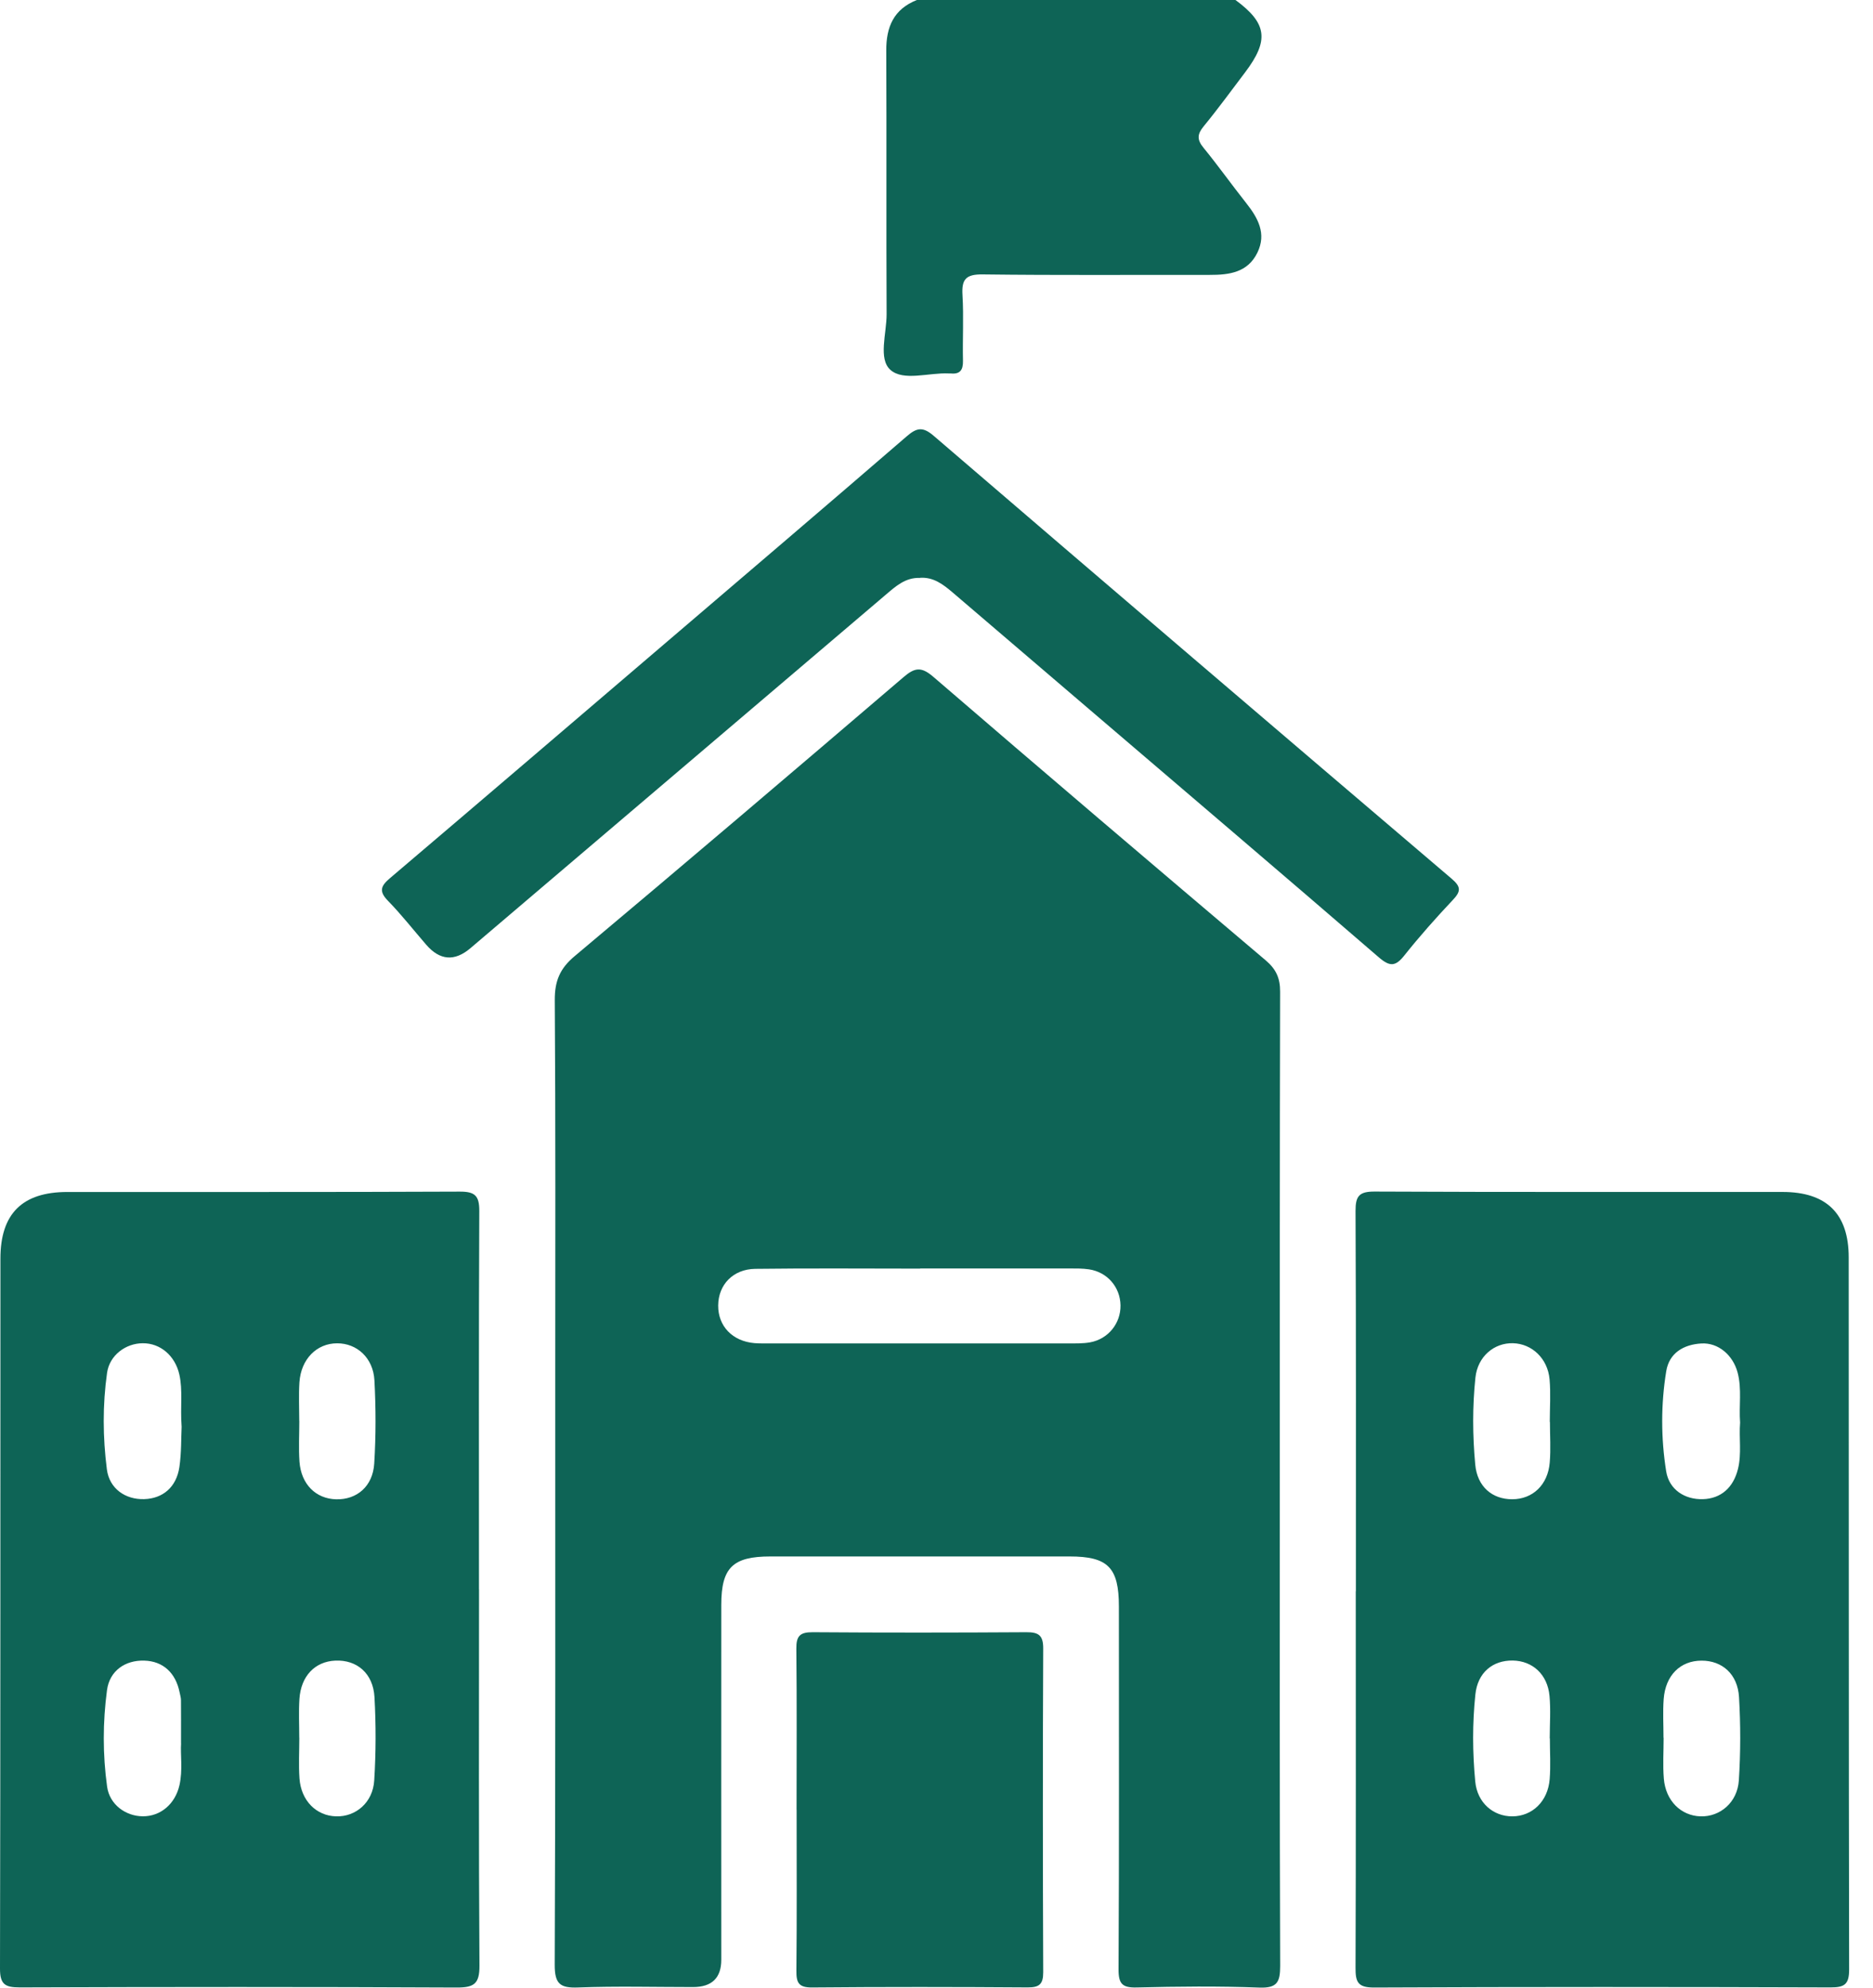
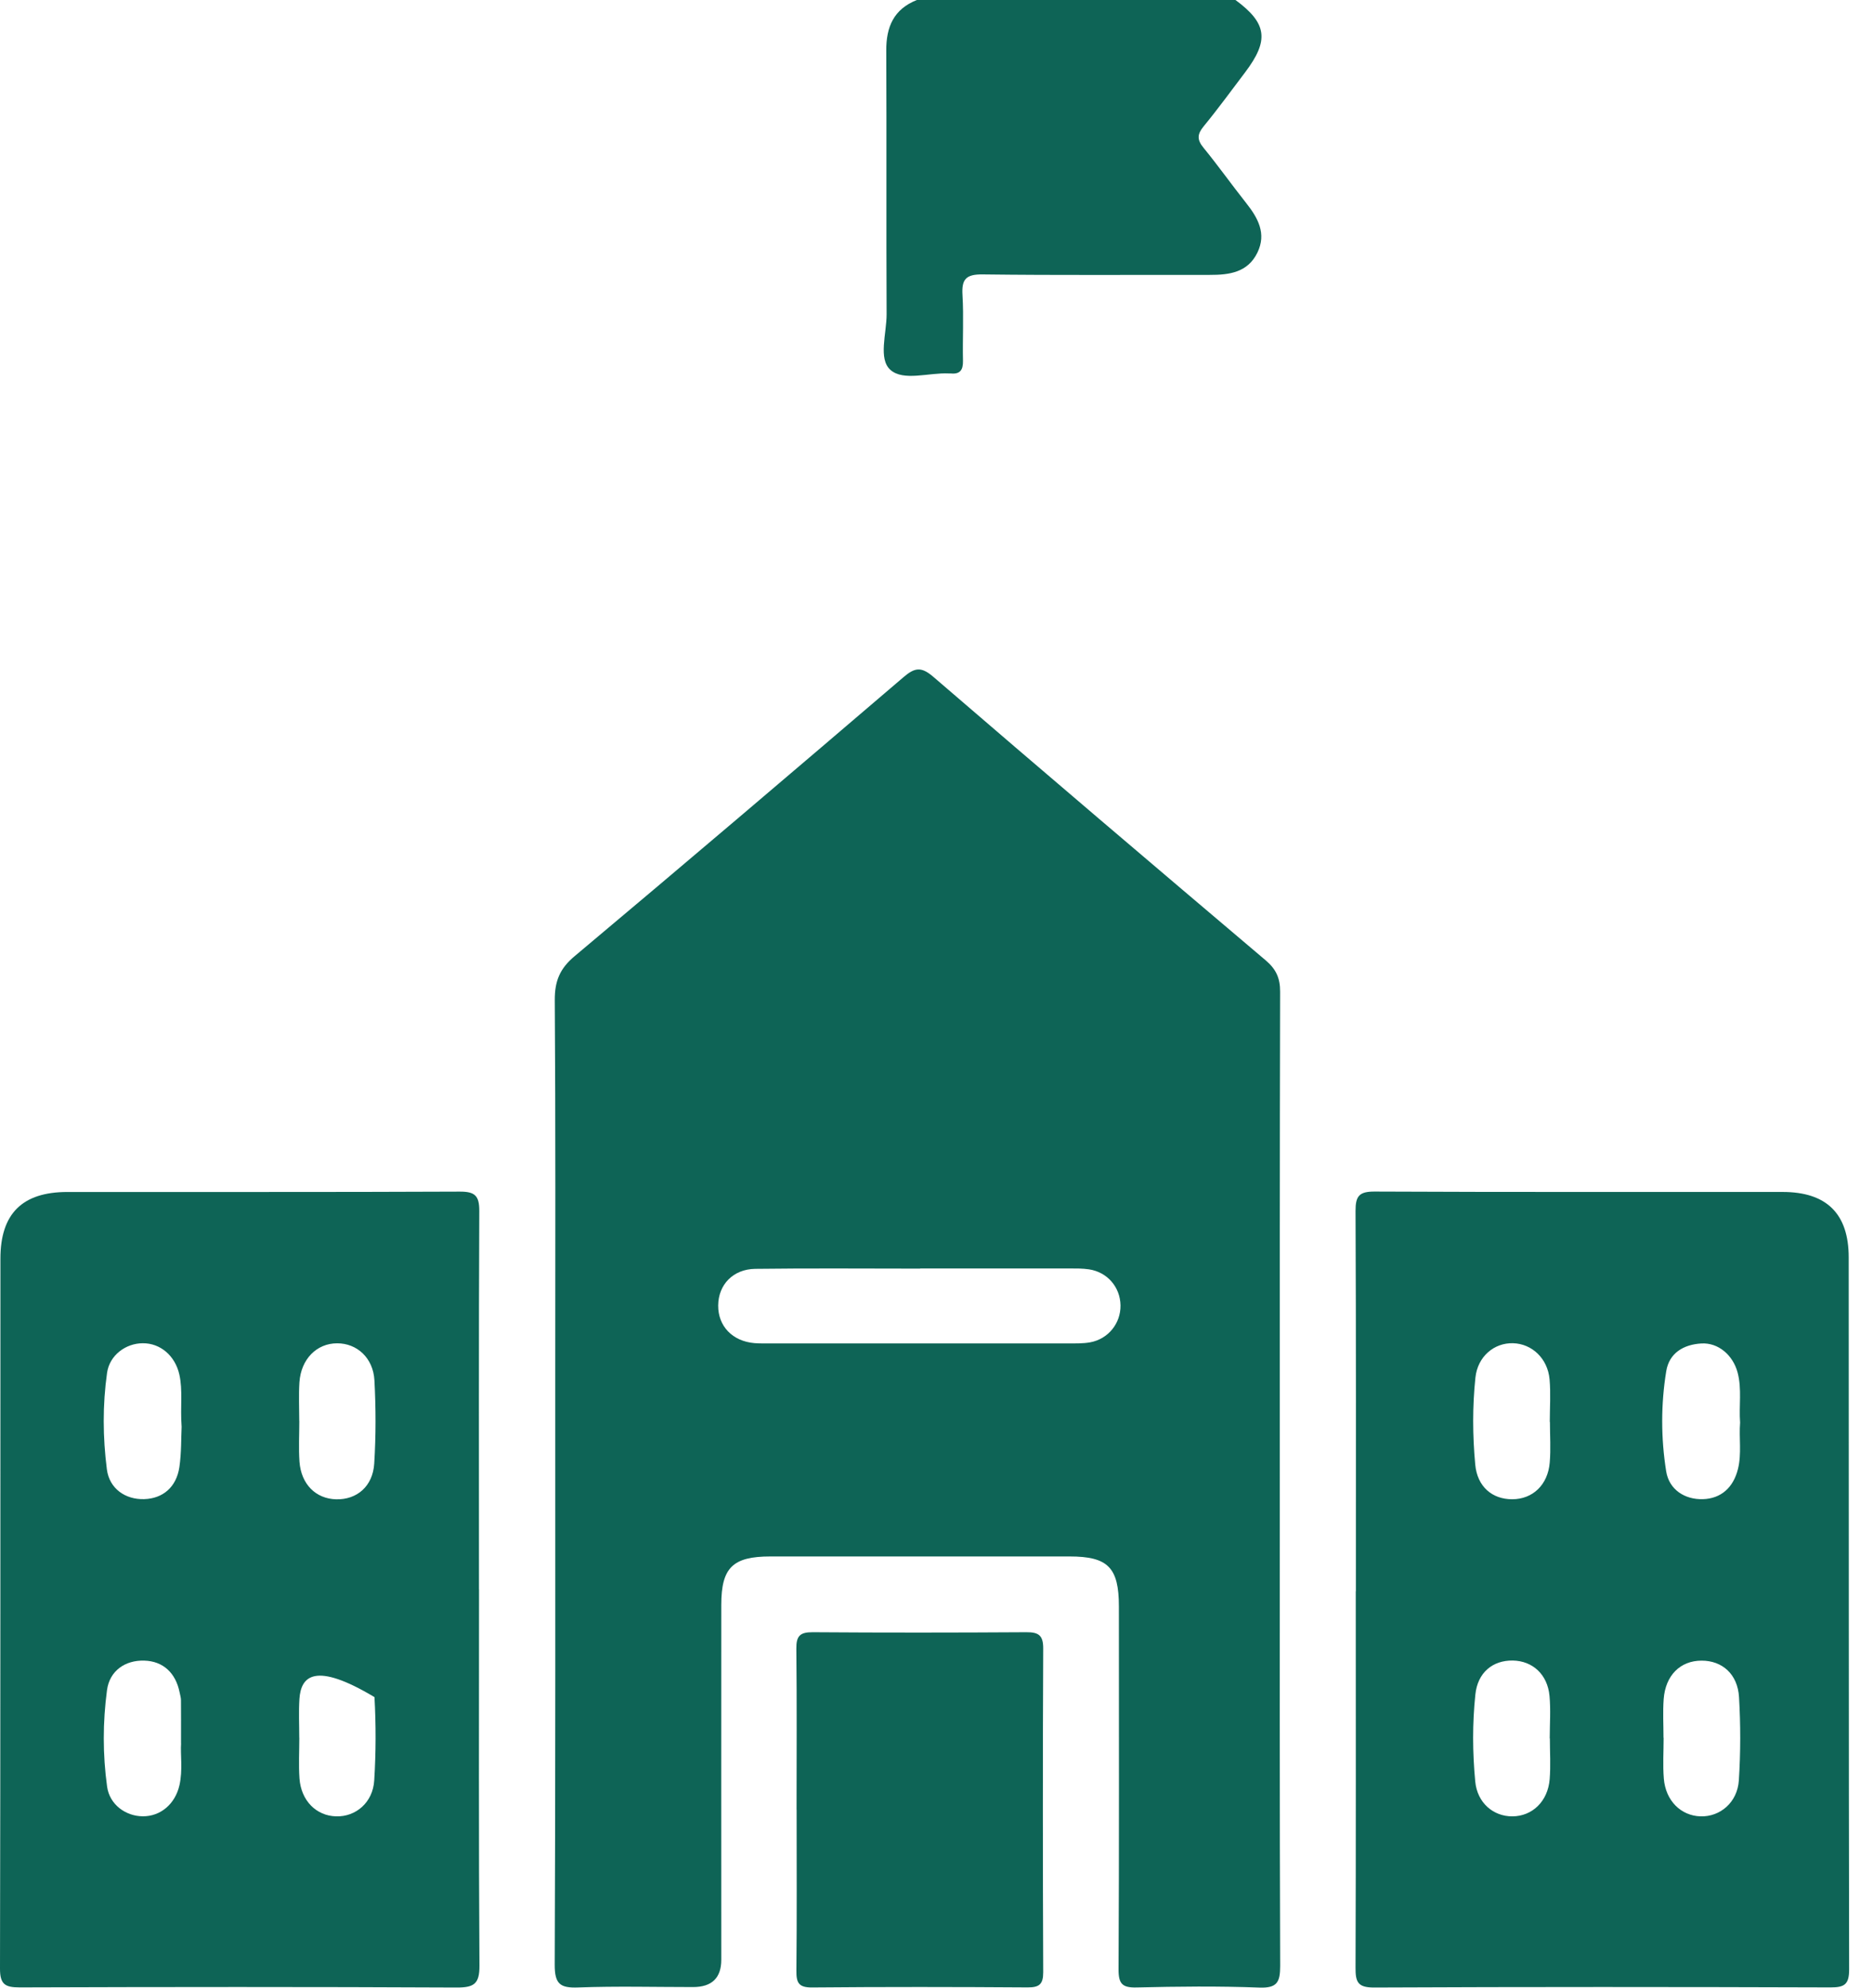
<svg xmlns="http://www.w3.org/2000/svg" width="66" height="70" viewBox="0 0 66 70" fill="none">
  <path d="M43.538 0.002C44.651 0.822 44.729 1.421 43.871 2.553C43.39 3.186 42.921 3.833 42.415 4.448C42.184 4.728 42.176 4.921 42.408 5.203C42.927 5.837 43.402 6.507 43.911 7.149C44.327 7.674 44.635 8.225 44.308 8.896C43.967 9.599 43.314 9.683 42.624 9.681C39.956 9.677 37.289 9.698 34.621 9.664C34.035 9.658 33.882 9.836 33.916 10.392C33.962 11.162 33.916 11.938 33.933 12.713C33.939 13.03 33.83 13.185 33.502 13.152C33.479 13.15 33.456 13.152 33.433 13.152C32.73 13.118 31.838 13.434 31.378 13.028C30.939 12.641 31.244 11.74 31.242 11.066C31.227 7.971 31.244 4.875 31.23 1.78C31.225 0.944 31.497 0.32 32.309 0H43.538V0.002Z" fill="#0E6456" />
  <path d="M45.097 52.011C45.097 57.752 45.089 63.491 45.11 69.233C45.11 69.804 45.007 70.023 44.371 69.998C42.936 69.944 41.497 69.959 40.059 69.994C39.549 70.007 39.413 69.871 39.415 69.356C39.438 65.096 39.427 60.836 39.427 56.577C39.427 55.206 39.044 54.815 37.691 54.815C34.176 54.815 30.661 54.815 27.146 54.815C25.822 54.815 25.418 55.208 25.416 56.514C25.412 60.682 25.416 64.851 25.416 69.019C25.416 69.659 25.084 69.98 24.42 69.98C23.072 69.98 21.725 69.944 20.38 69.994C19.739 70.019 19.545 69.875 19.547 69.193C19.576 62.267 19.566 55.342 19.566 48.417C19.566 44.021 19.58 39.623 19.549 35.227C19.545 34.554 19.725 34.11 20.252 33.671C24.131 30.419 27.987 27.139 31.835 23.85C32.234 23.507 32.464 23.471 32.889 23.837C36.776 27.185 40.685 30.507 44.602 33.823C44.968 34.133 45.11 34.449 45.108 34.926C45.093 40.621 45.097 46.316 45.097 52.011ZM32.425 44.67C32.425 44.67 32.425 44.676 32.425 44.678C30.487 44.678 28.55 44.661 26.614 44.686C25.826 44.697 25.313 45.247 25.307 45.975C25.301 46.703 25.809 47.235 26.585 47.302C26.767 47.316 26.949 47.312 27.131 47.312C30.64 47.312 34.149 47.312 37.659 47.312C37.91 47.312 38.164 47.318 38.408 47.275C39.049 47.161 39.494 46.607 39.484 45.971C39.473 45.327 39.019 44.799 38.371 44.703C38.147 44.67 37.917 44.672 37.689 44.672C35.933 44.67 34.18 44.672 32.425 44.672V44.67Z" fill="#0E6456" />
  <path d="M47.778 56.041C47.778 51.578 47.787 47.113 47.766 42.65C47.764 42.123 47.891 41.962 48.439 41.964C53.231 41.987 58.022 41.974 62.815 41.978C64.363 41.978 65.144 42.744 65.144 44.284C65.15 52.643 65.142 60.999 65.159 69.358C65.159 69.885 64.999 69.994 64.501 69.992C59.139 69.975 53.777 69.971 48.414 69.996C47.831 69.998 47.764 69.787 47.766 69.293C47.782 64.874 47.774 60.457 47.774 56.038L47.778 56.041ZM54.616 61.225C54.616 61.225 54.611 61.225 54.609 61.225C54.609 60.725 54.647 60.221 54.601 59.725C54.53 58.968 54.005 58.493 53.308 58.48C52.597 58.47 52.067 58.905 51.988 59.679C51.881 60.696 51.887 61.723 51.984 62.742C52.055 63.491 52.62 63.972 53.293 63.968C53.996 63.964 54.544 63.439 54.607 62.658C54.645 62.183 54.614 61.704 54.614 61.227L54.616 61.225ZM61.317 50.103C61.271 49.515 61.384 48.921 61.229 48.337C61.066 47.724 60.547 47.278 59.951 47.314C59.325 47.351 58.819 47.648 58.714 48.291C58.524 49.46 58.526 50.647 58.712 51.816C58.815 52.463 59.369 52.816 60.005 52.797C60.639 52.779 61.079 52.394 61.242 51.733C61.376 51.193 61.273 50.645 61.317 50.101V50.103ZM58.62 61.202C58.62 61.202 58.62 61.202 58.622 61.202C58.622 61.679 58.591 62.16 58.629 62.635C58.691 63.418 59.233 63.949 59.926 63.968C60.614 63.987 61.223 63.476 61.273 62.7C61.336 61.725 61.336 60.742 61.279 59.769C61.231 58.955 60.683 58.482 59.959 58.484C59.212 58.484 58.687 58.999 58.624 59.838C58.591 60.29 58.618 60.748 58.618 61.202H58.62ZM54.616 50.075H54.611C54.611 49.575 54.647 49.071 54.603 48.575C54.536 47.841 53.982 47.324 53.316 47.305C52.649 47.287 52.069 47.772 51.99 48.517C51.883 49.534 51.889 50.561 51.984 51.58C52.055 52.356 52.582 52.802 53.287 52.8C54.007 52.8 54.544 52.295 54.609 51.507C54.649 51.032 54.616 50.553 54.616 50.075Z" fill="#0E6456" />
-   <path d="M16.88 55.97C16.88 60.386 16.866 64.805 16.895 69.222C16.899 69.862 16.709 69.998 16.098 69.996C10.963 69.971 5.831 69.975 0.697 69.992C0.182 69.992 -0.002 69.889 1.76058e-05 69.327C0.019 60.993 0.01 52.658 0.015 44.324C0.015 42.743 0.787 41.979 2.373 41.979C6.982 41.975 11.591 41.987 16.198 41.966C16.736 41.964 16.891 42.109 16.889 42.648C16.868 47.088 16.878 51.53 16.878 55.97H16.88ZM6.379 61.397C6.379 60.788 6.381 60.332 6.377 59.878C6.377 59.788 6.348 59.698 6.331 59.61C6.191 58.907 5.741 58.501 5.082 58.483C4.415 58.464 3.862 58.836 3.77 59.526C3.62 60.652 3.618 61.797 3.774 62.922C3.862 63.556 4.431 63.962 5.03 63.966C5.66 63.971 6.172 63.531 6.323 62.874C6.446 62.332 6.352 61.786 6.381 61.397H6.379ZM10.545 61.2C10.545 61.2 10.545 61.2 10.547 61.2C10.547 61.677 10.52 62.157 10.553 62.633C10.61 63.418 11.145 63.95 11.846 63.968C12.539 63.987 13.141 63.479 13.187 62.7C13.248 61.728 13.25 60.744 13.196 59.769C13.148 58.928 12.574 58.449 11.815 58.483C11.099 58.514 10.604 59.026 10.551 59.834C10.522 60.288 10.545 60.744 10.545 61.198V61.2ZM6.4 50.247C6.348 49.538 6.446 48.969 6.319 48.404C6.17 47.747 5.651 47.301 5.03 47.306C4.436 47.308 3.86 47.722 3.772 48.352C3.613 49.477 3.622 50.622 3.766 51.748C3.854 52.43 4.421 52.815 5.078 52.796C5.737 52.777 6.216 52.375 6.321 51.668C6.396 51.153 6.381 50.626 6.4 50.247ZM10.545 50.044C10.545 50.044 10.545 50.044 10.547 50.044C10.547 50.522 10.52 51.001 10.553 51.478C10.612 52.275 11.131 52.785 11.848 52.802C12.574 52.819 13.137 52.348 13.187 51.542C13.248 50.57 13.246 49.586 13.194 48.613C13.15 47.818 12.576 47.308 11.882 47.308C11.16 47.308 10.606 47.864 10.551 48.682C10.522 49.134 10.545 49.593 10.545 50.047V50.044Z" fill="#0E6456" />
-   <path d="M32.416 20.353C31.906 20.334 31.564 20.646 31.217 20.941C26.338 25.092 21.457 29.241 16.578 33.392C16.018 33.868 15.498 33.827 15.017 33.269C14.569 32.752 14.147 32.212 13.67 31.723C13.335 31.38 13.427 31.193 13.751 30.919C16.984 28.174 20.206 25.417 23.43 22.663C26.273 20.234 29.119 17.811 31.95 15.367C32.307 15.058 32.519 15.02 32.904 15.351C38.975 20.563 45.059 25.76 51.152 30.946C51.483 31.227 51.485 31.388 51.198 31.691C50.604 32.321 50.026 32.97 49.489 33.645C49.175 34.041 48.978 34.053 48.585 33.714C45.185 30.779 41.764 27.871 38.35 24.952C36.755 23.59 35.161 22.228 33.567 20.864C33.232 20.579 32.889 20.318 32.42 20.349L32.416 20.353Z" fill="#0E6456" />
+   <path d="M16.88 55.97C16.88 60.386 16.866 64.805 16.895 69.222C16.899 69.862 16.709 69.998 16.098 69.996C10.963 69.971 5.831 69.975 0.697 69.992C0.182 69.992 -0.002 69.889 1.76058e-05 69.327C0.019 60.993 0.01 52.658 0.015 44.324C0.015 42.743 0.787 41.979 2.373 41.979C6.982 41.975 11.591 41.987 16.198 41.966C16.736 41.964 16.891 42.109 16.889 42.648C16.868 47.088 16.878 51.53 16.878 55.97H16.88ZM6.379 61.397C6.379 60.788 6.381 60.332 6.377 59.878C6.377 59.788 6.348 59.698 6.331 59.61C6.191 58.907 5.741 58.501 5.082 58.483C4.415 58.464 3.862 58.836 3.77 59.526C3.62 60.652 3.618 61.797 3.774 62.922C3.862 63.556 4.431 63.962 5.03 63.966C5.66 63.971 6.172 63.531 6.323 62.874C6.446 62.332 6.352 61.786 6.381 61.397H6.379ZM10.545 61.2C10.545 61.2 10.545 61.2 10.547 61.2C10.547 61.677 10.52 62.157 10.553 62.633C10.61 63.418 11.145 63.95 11.846 63.968C12.539 63.987 13.141 63.479 13.187 62.7C13.248 61.728 13.25 60.744 13.196 59.769C11.099 58.514 10.604 59.026 10.551 59.834C10.522 60.288 10.545 60.744 10.545 61.198V61.2ZM6.4 50.247C6.348 49.538 6.446 48.969 6.319 48.404C6.17 47.747 5.651 47.301 5.03 47.306C4.436 47.308 3.86 47.722 3.772 48.352C3.613 49.477 3.622 50.622 3.766 51.748C3.854 52.43 4.421 52.815 5.078 52.796C5.737 52.777 6.216 52.375 6.321 51.668C6.396 51.153 6.381 50.626 6.4 50.247ZM10.545 50.044C10.545 50.044 10.545 50.044 10.547 50.044C10.547 50.522 10.52 51.001 10.553 51.478C10.612 52.275 11.131 52.785 11.848 52.802C12.574 52.819 13.137 52.348 13.187 51.542C13.248 50.57 13.246 49.586 13.194 48.613C13.15 47.818 12.576 47.308 11.882 47.308C11.16 47.308 10.606 47.864 10.551 48.682C10.522 49.134 10.545 49.593 10.545 50.047V50.044Z" fill="#0E6456" />
  <path d="M28.069 63.732C28.069 61.843 28.082 59.953 28.061 58.064C28.056 57.618 28.186 57.48 28.638 57.483C31.147 57.501 33.657 57.499 36.166 57.483C36.599 57.48 36.762 57.593 36.76 58.054C36.743 61.855 36.745 65.657 36.76 69.46C36.76 69.885 36.618 69.994 36.21 69.992C33.678 69.975 31.147 69.971 28.613 69.994C28.134 69.998 28.059 69.818 28.063 69.402C28.082 67.513 28.071 65.623 28.071 63.734L28.069 63.732Z" fill="#0E6456" />
</svg>